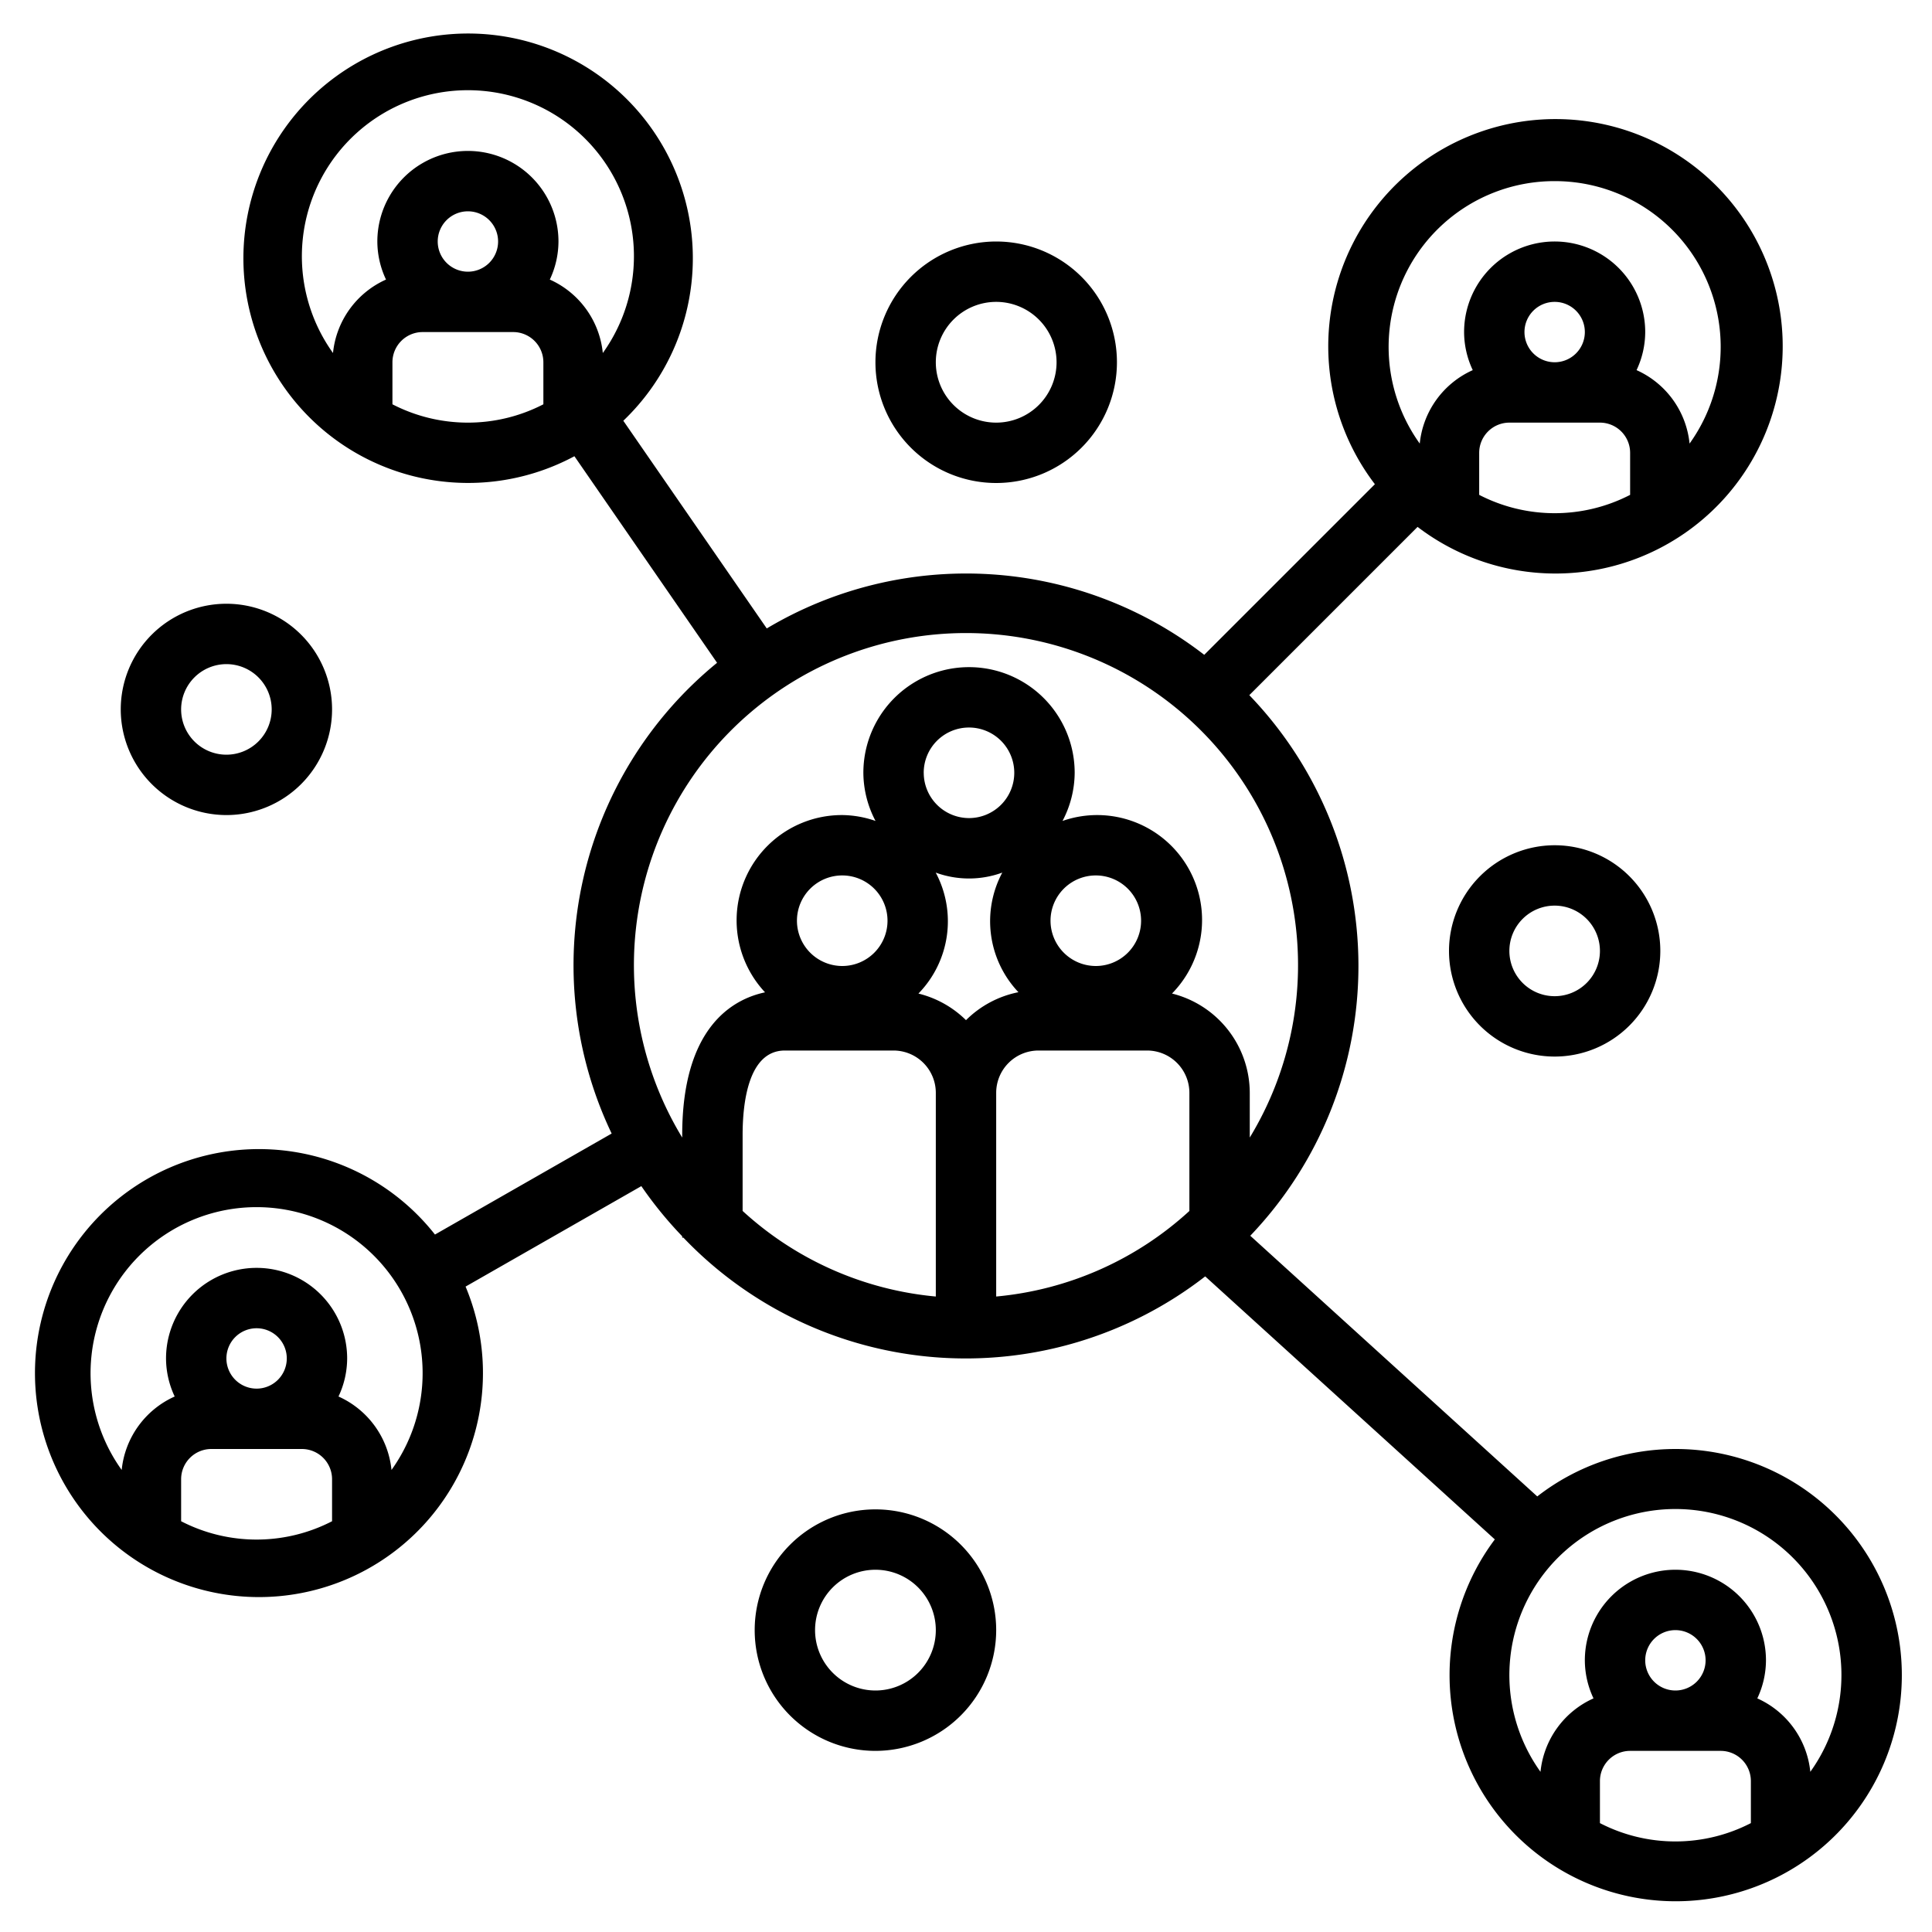
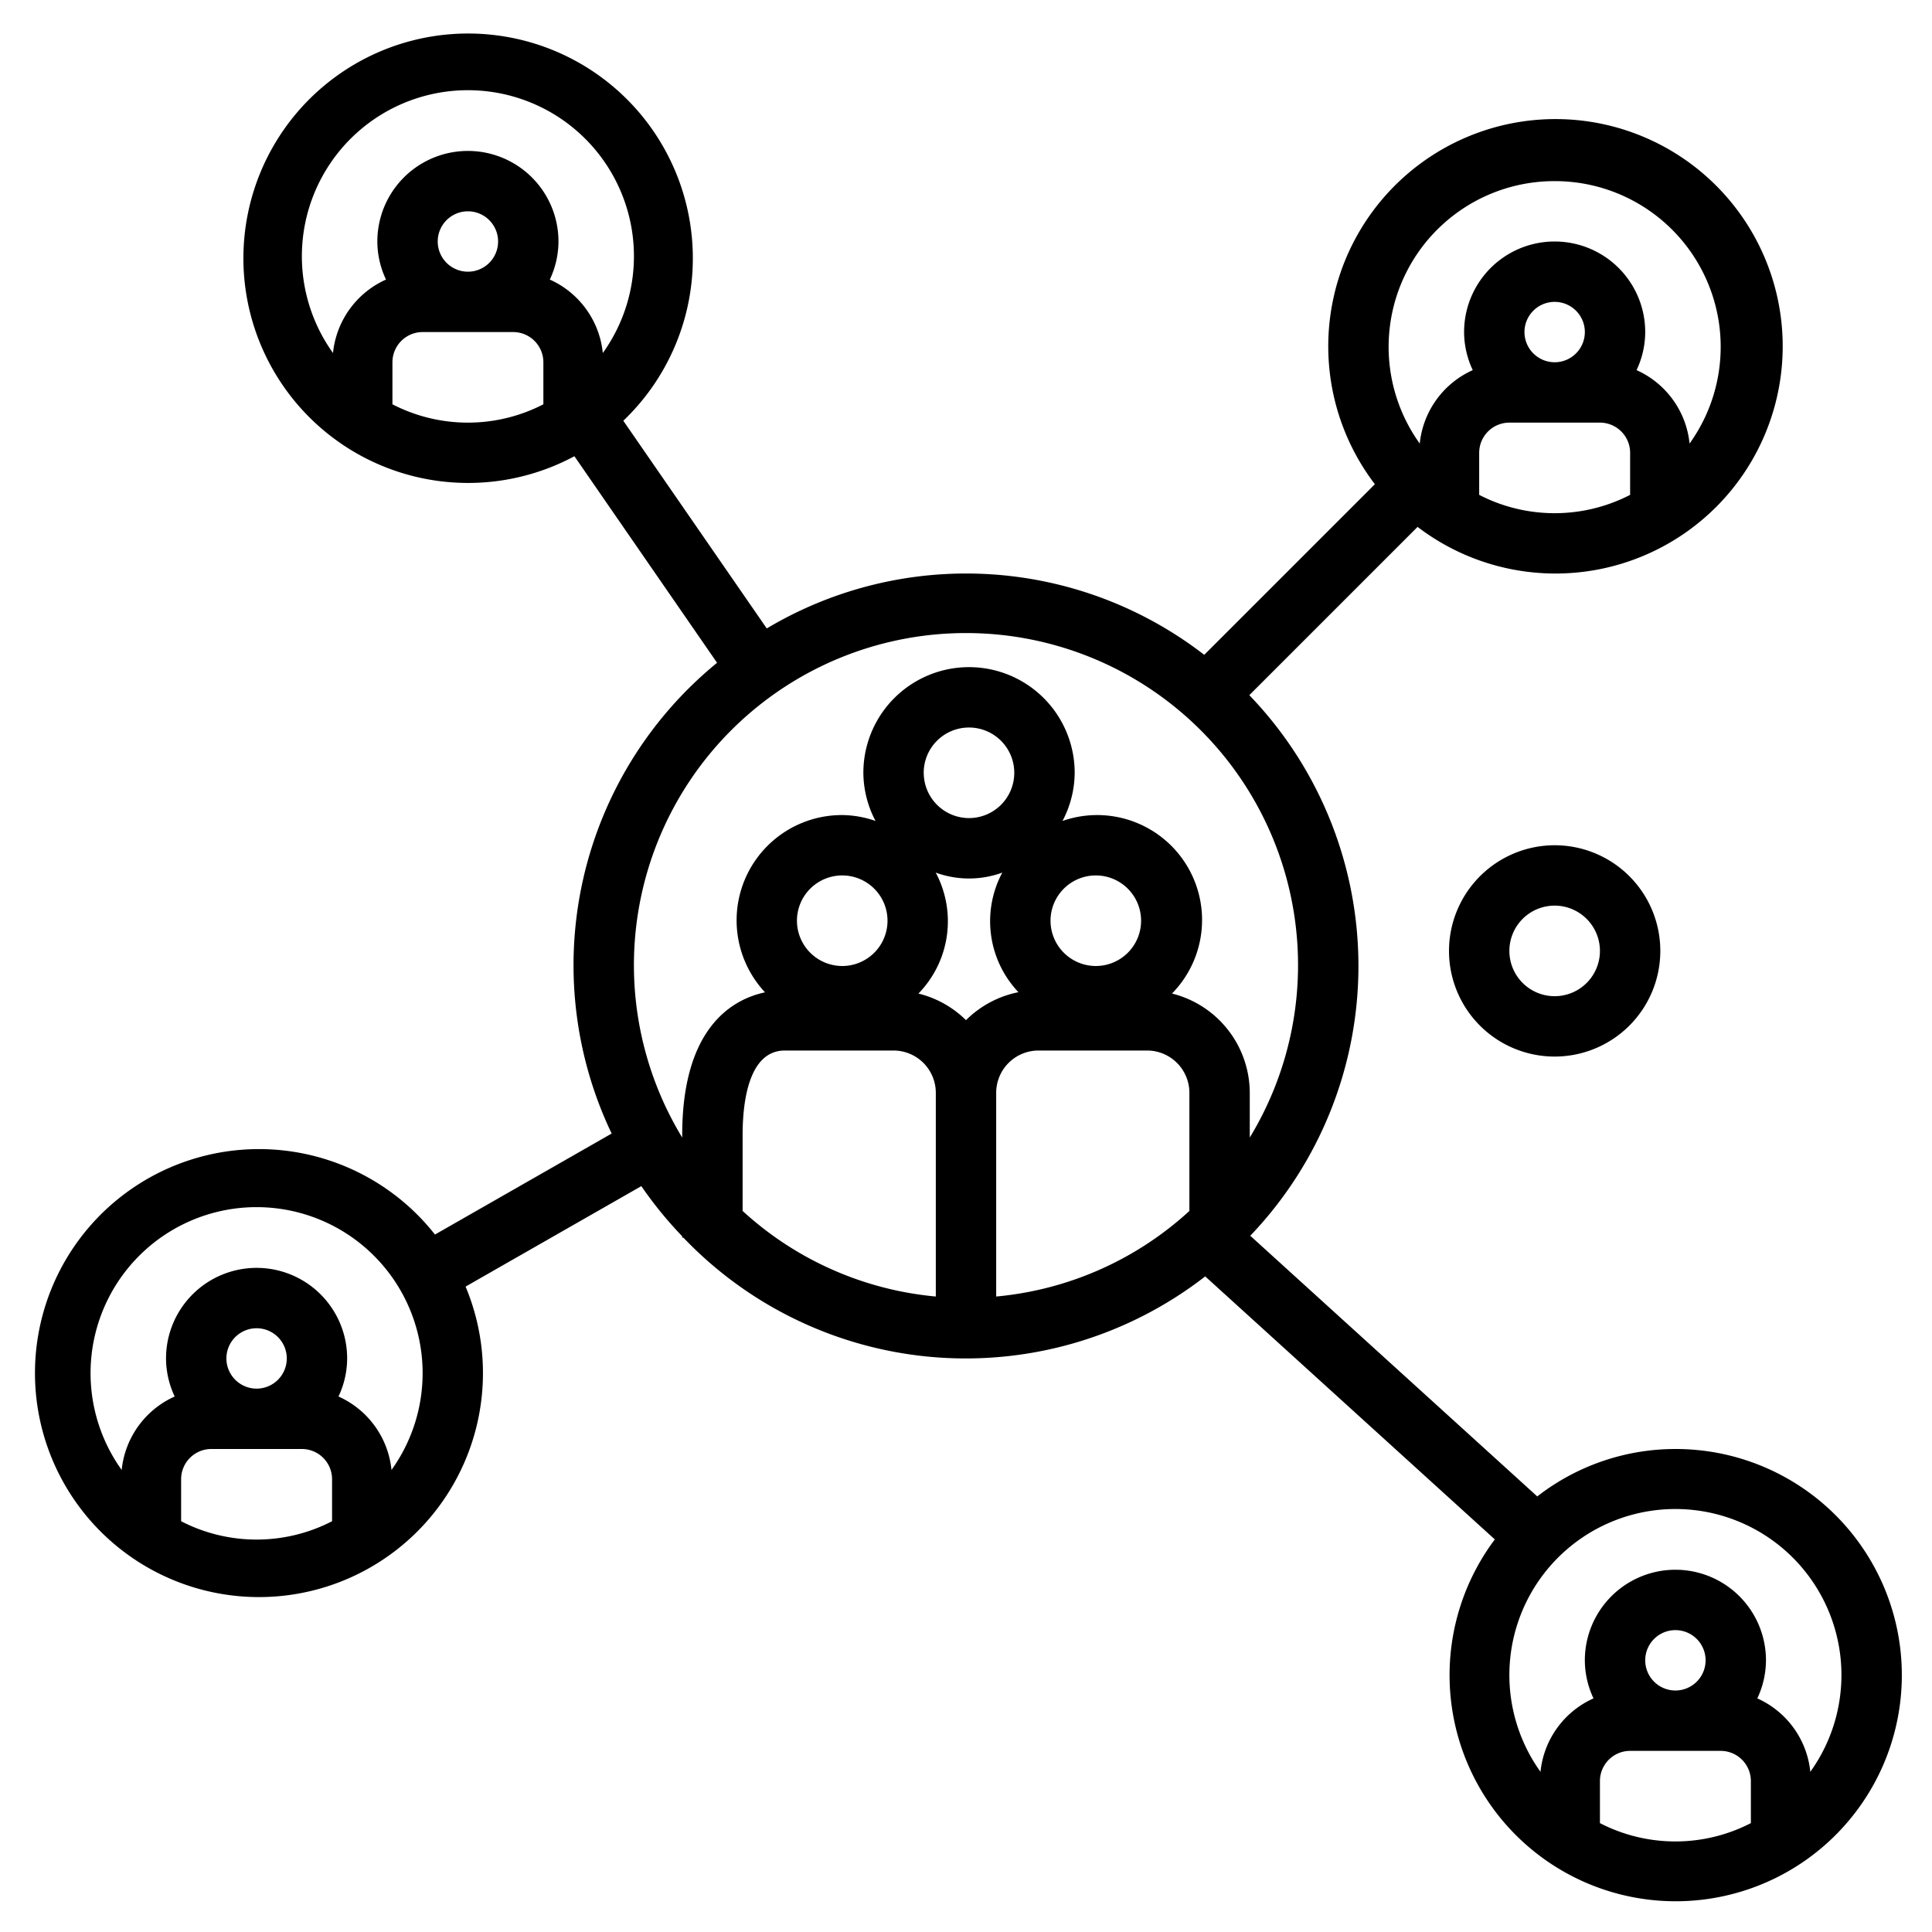
<svg xmlns="http://www.w3.org/2000/svg" data-name="Layer 1" id="Layer_1" viewBox="0 0 64 64">
  <path d="M55.5,48a7.454,7.454,0,0,0-4.576,1.571l-9.507-8.635a12.938,12.938,0,0,0-.032-17.908l5.574-5.574a7.527,7.527,0,1,0-1.414-1.414l-5.653,5.652a12.895,12.895,0,0,0-14.492-.874l-4.752-6.88a7.444,7.444,0,1,0-1.62,1.175l4.726,6.843a12.934,12.934,0,0,0-3.492,15.594l-5.853,3.346a7.42,7.42,0,1,0,1.014,1.724l5.822-3.328a13.085,13.085,0,0,0,1.354,1.661V41h.041a12.932,12.932,0,0,0,17.284,1.282L49.518,50.995A7.491,7.491,0,1,0,55.5,48ZM54,16.393a5.45,5.45,0,0,1-5,0V15a1.001,1.001,0,0,1,1-1h3a1.001,1.001,0,0,1,1,1ZM50.5,11a1,1,0,1,1,1,1A1.001,1.001,0,0,1,50.5,11Zm1-5a5.491,5.491,0,0,1,4.469,8.694A2.994,2.994,0,0,0,54.213,12.261,2.968,2.968,0,0,0,54.5,11a3,3,0,0,0-6,0,2.968,2.968,0,0,0,.287,1.261,2.994,2.994,0,0,0-1.756,2.433A5.491,5.491,0,0,1,51.5,6ZM18,13.393a5.45,5.45,0,0,1-5,0V12a1.001,1.001,0,0,1,1-1h3a1.001,1.001,0,0,1,1,1ZM14.5,8a1,1,0,1,1,1,1A1.001,1.001,0,0,1,14.5,8Zm3.713,1.261A2.968,2.968,0,0,0,18.5,8a3,3,0,0,0-6,0,2.968,2.968,0,0,0,.287,1.261,2.994,2.994,0,0,0-1.756,2.433,5.5,5.5,0,1,1,8.938,0A2.994,2.994,0,0,0,18.213,9.261ZM11,50.393a5.45,5.45,0,0,1-5,0V49a1.001,1.001,0,0,1,1-1h3a1.001,1.001,0,0,1,1,1ZM7.5,45a1,1,0,1,1,1,1A1.001,1.001,0,0,1,7.5,45Zm5.469,3.694a2.994,2.994,0,0,0-1.756-2.433A2.968,2.968,0,0,0,11.5,45a3,3,0,0,0-6,0,2.968,2.968,0,0,0,.287,1.261A2.994,2.994,0,0,0,4.031,48.694a5.5,5.5,0,1,1,8.938,0ZM31,42.949a10.946,10.946,0,0,1-6.4-2.835V37.6c0-1.046.182-2.8,1.4-2.8h3.6A1.402,1.402,0,0,1,31,36.2ZM26.4,30.5a1.5,1.5,0,1,1,1.5,1.5A1.502,1.502,0,0,1,26.4,30.5Zm4.024,2.413a3.428,3.428,0,0,0,.573-4.007,3.212,3.212,0,0,0,2.205-0,3.418,3.418,0,0,0,.535,3.962A3.396,3.396,0,0,0,32,33.794,3.396,3.396,0,0,0,30.424,32.913Zm.175-7.313a1.5,1.5,0,1,1,1.5,1.5A1.502,1.502,0,0,1,30.6,25.6Zm8.801,14.515A10.946,10.946,0,0,1,33,42.949V36.2a1.402,1.402,0,0,1,1.4-1.4H38a1.402,1.402,0,0,1,1.4,1.4ZM34.8,30.5a1.5,1.5,0,1,1,1.5,1.5A1.502,1.502,0,0,1,34.8,30.5ZM38.824,32.912a3.476,3.476,0,0,0-3.627-5.717,3.455,3.455,0,0,0,.403-1.595,3.5,3.5,0,1,0-7,0,3.455,3.455,0,0,0,.403,1.595A3.453,3.453,0,0,0,27.9,27a3.488,3.488,0,0,0-2.557,5.872c-1.075.229-2.744,1.159-2.744,4.728V37.683a11,11,0,1,1,18.801,0V36.2A3.398,3.398,0,0,0,38.824,32.912ZM58,60.393a5.45,5.45,0,0,1-5,0V59a1.001,1.001,0,0,1,1-1h3a1.001,1.001,0,0,1,1,1ZM54.5,55a1,1,0,1,1,1,1A1.001,1.001,0,0,1,54.5,55Zm5.469,3.694a2.994,2.994,0,0,0-1.756-2.433A2.968,2.968,0,0,0,58.5,55a3,3,0,0,0-6,0,2.968,2.968,0,0,0,.287,1.261,2.994,2.994,0,0,0-1.756,2.433,5.5,5.5,0,1,1,8.938,0Z" />
-   <path d="M33,54a4,4,0,1,0-4,4A4.004,4.004,0,0,0,33,54Zm-6,0a2,2,0,1,1,2,2A2.002,2.002,0,0,1,27,54Z" />
-   <path d="M7.5,27A3.5,3.5,0,1,0,4,23.5,3.504,3.504,0,0,0,7.5,27Zm0-5A1.5,1.5,0,1,1,6,23.5,1.502,1.502,0,0,1,7.5,22Z" />
  <path d="M48,31.5A3.5,3.5,0,1,0,51.5,28,3.504,3.504,0,0,0,48,31.5Zm5,0A1.5,1.5,0,1,1,51.5,30,1.502,1.502,0,0,1,53,31.5Z" />
-   <path d="M29,12a4,4,0,1,0,4-4A4.004,4.004,0,0,0,29,12Zm6,0a2,2,0,1,1-2-2A2.002,2.002,0,0,1,35,12Z" />
</svg>